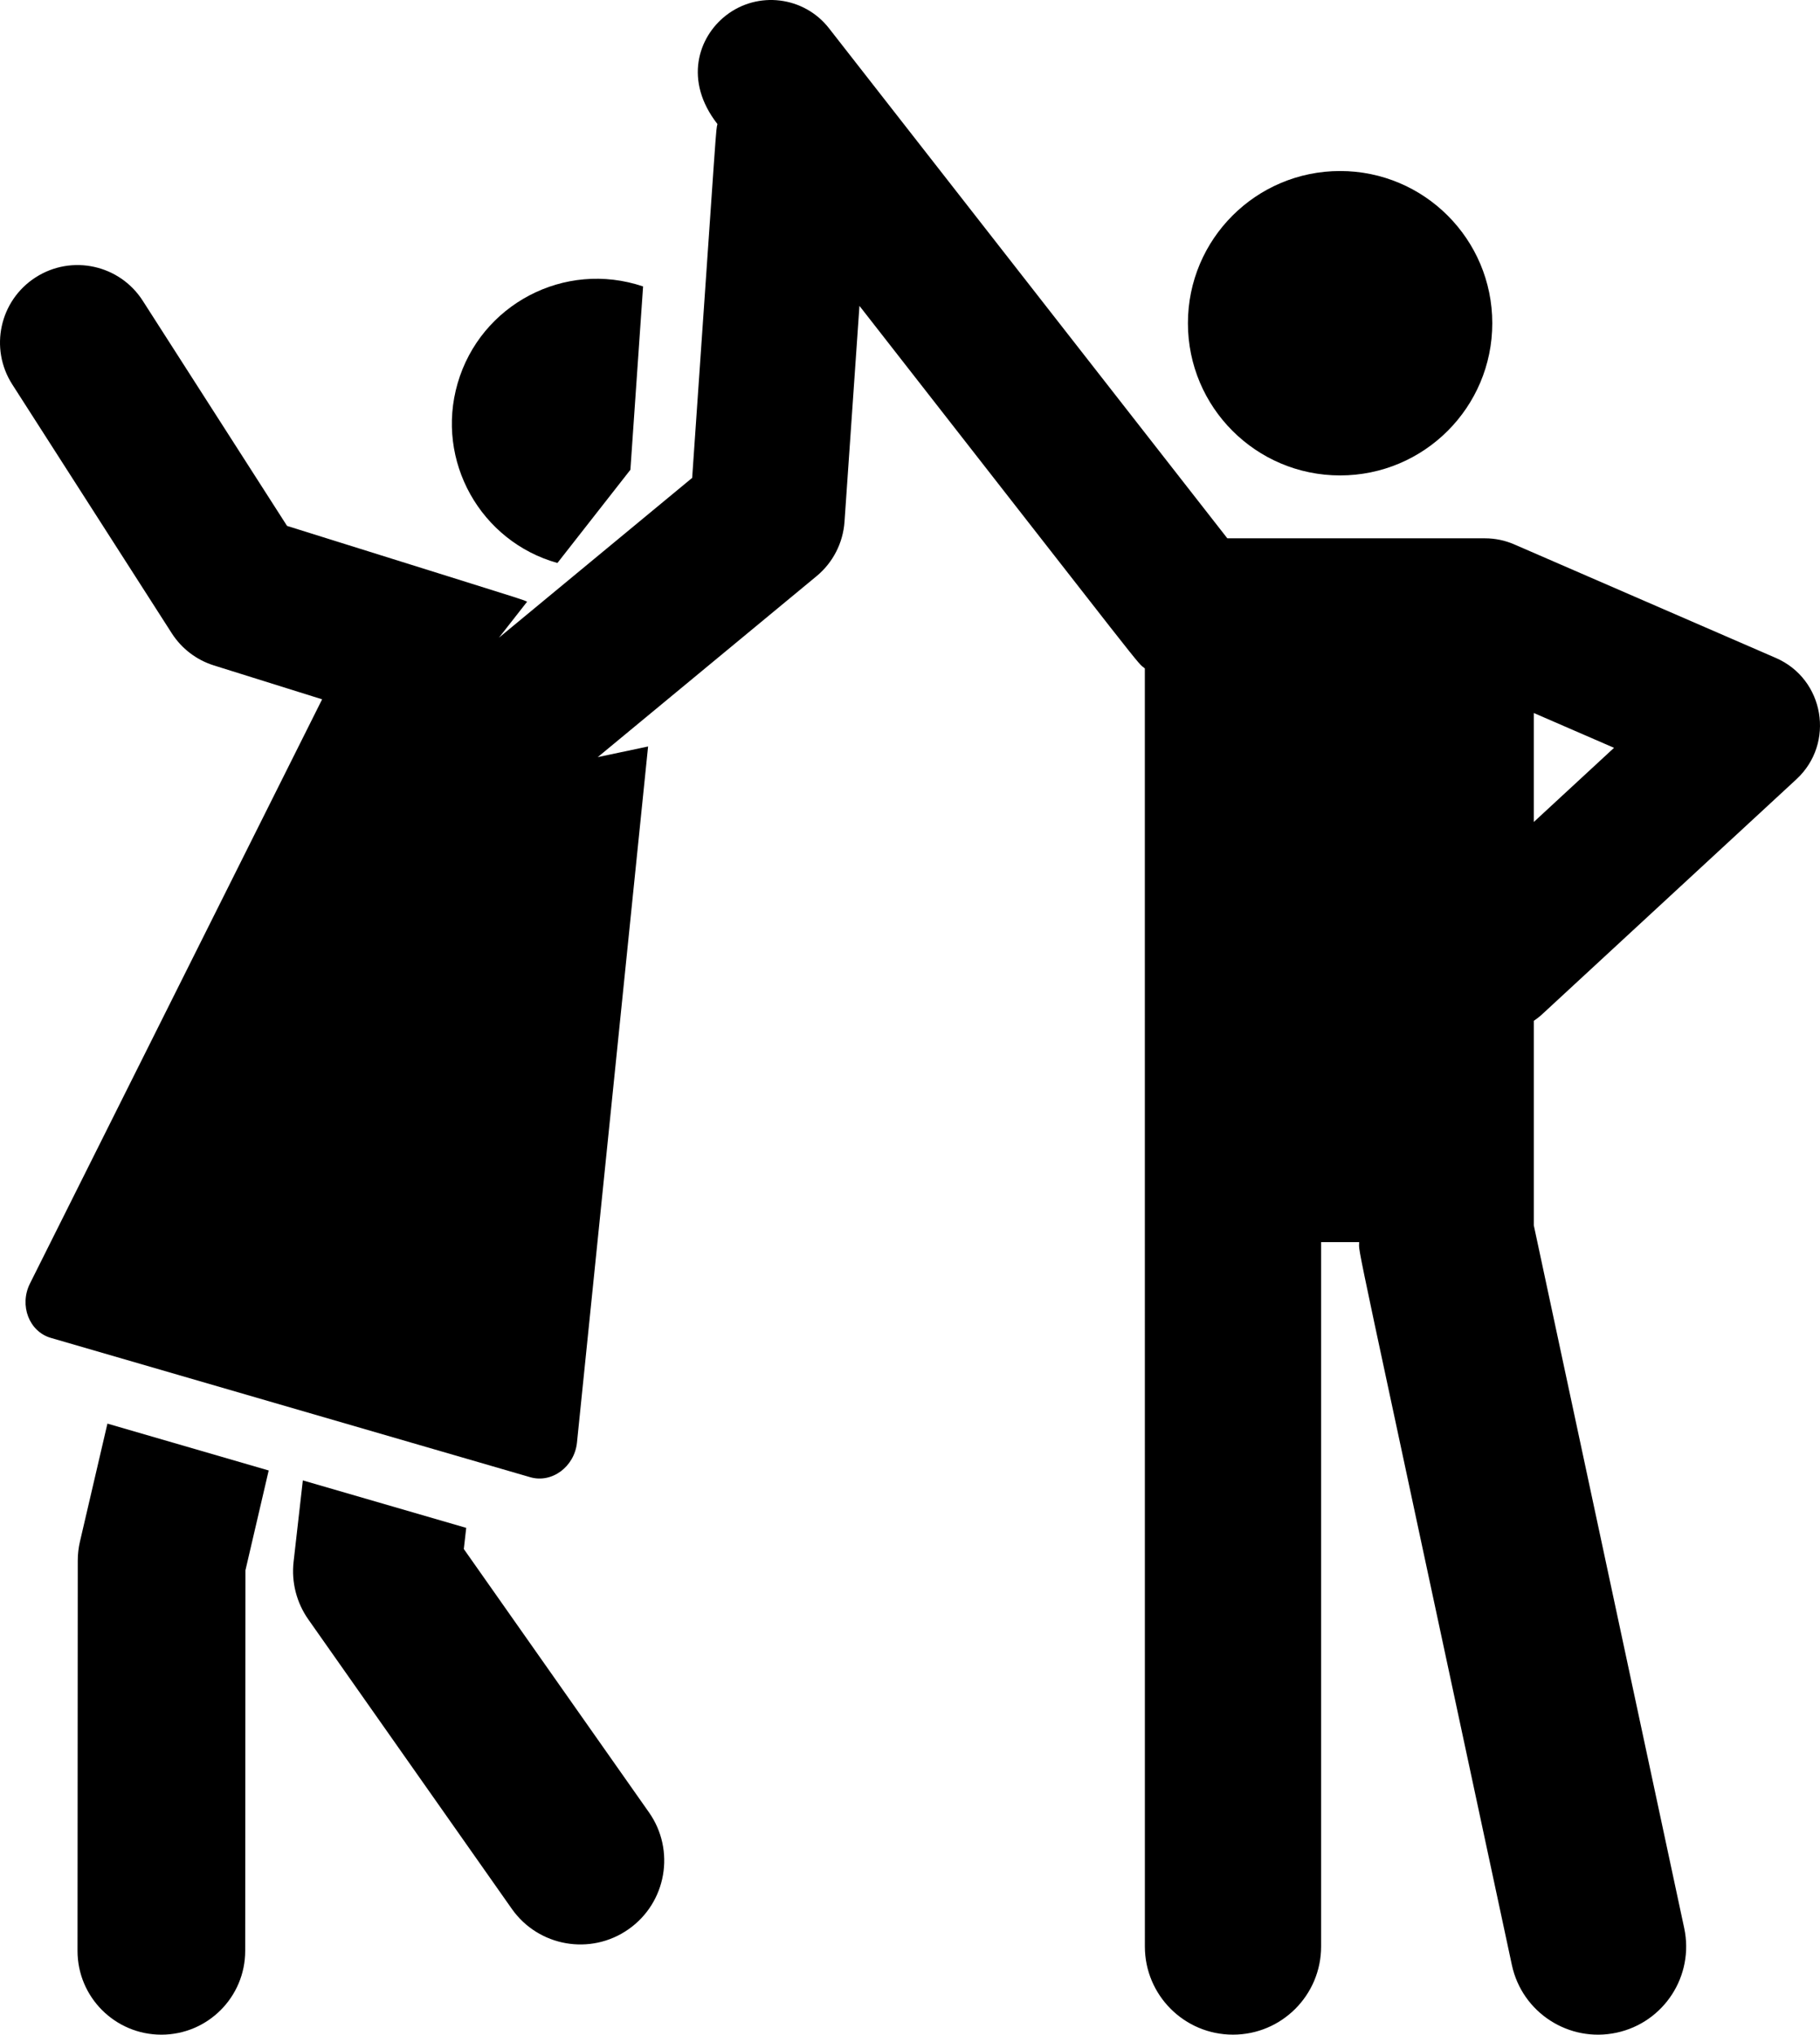
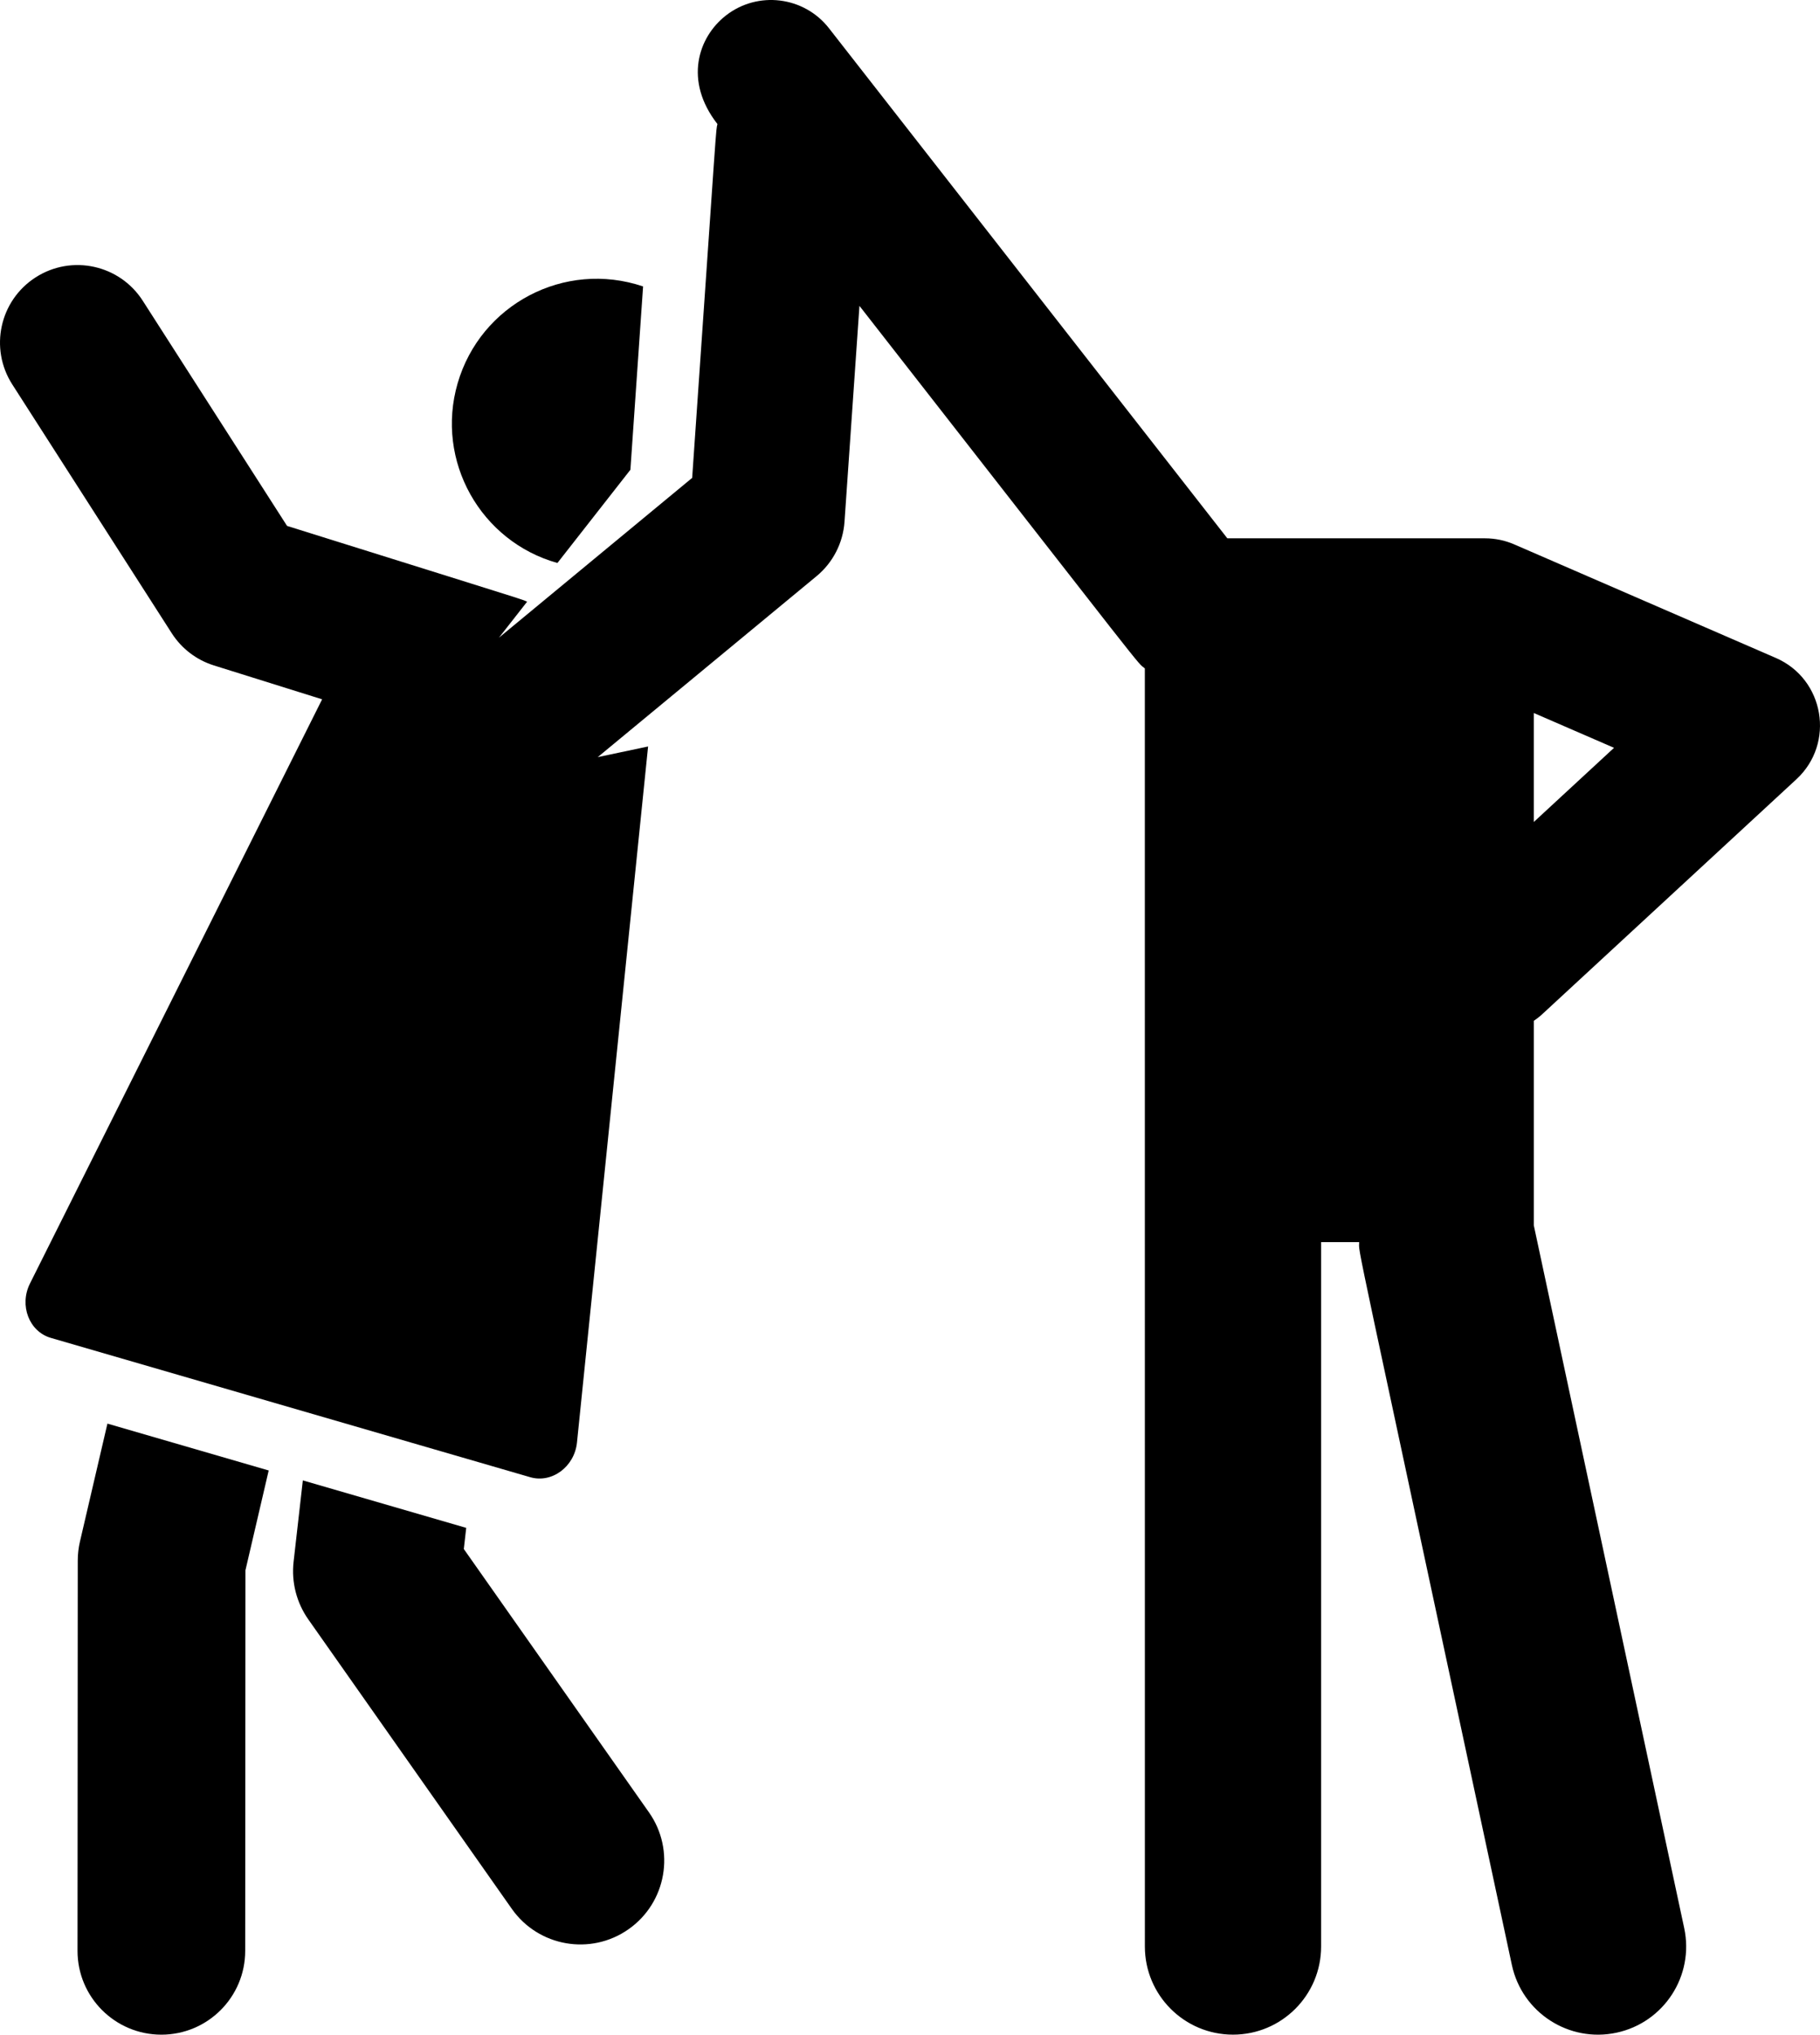
<svg xmlns="http://www.w3.org/2000/svg" version="1.1" id="Layer_1" x="0px" y="0px" viewBox="-22.016 141 458.033 512" style="enable-background:new -22.016 141 458.033 512;" xml:space="preserve">
  <path d="M94.711,530.788l0.604-5.318c-33.642-9.776-23.561-6.846-41.117-11.947l-2.325,20.463  c-0.583,5.131,0.735,10.297,3.705,14.519l51.209,72.826c6.705,9.535,19.866,11.827,29.398,5.124  c9.532-6.703,11.827-19.866,5.123-29.398L94.711,530.788z" />
  <path d="M-1.896,528.922c-0.365,1.565-0.549,3.167-0.55,4.774l-0.061,98.188c-0.008,11.654,9.434,21.107,21.088,21.115  c0.004,0,0.008,0,0.013,0c11.647-0.001,21.094-9.44,21.1-21.088l0.06-95.769l5.851-25.115L5.02,499.233L-1.896,528.922z" />
-   <circle cx="315.243" cy="222.336" r="38.299" />
  <path d="M118.269,282.669l18.366-23.456l3.192-46.133c-19.782-6.678-40.909,4.54-46.666,24.35  C87.471,257.012,98.964,277.27,118.269,282.669z" />
  <path d="M424.898,306.561l-65.83-28.573c-2.322-1.007-4.826-1.528-7.357-1.528c-21.602,0-43.266,0-64.851,0  c-4.695-6.012-95.58-122.373-100.262-128.365c-6.264-8.02-17.909-9.464-25.94-3.188c-6.982,5.454-10.626,16.417-2.116,27.313  c-0.442,2.124,0.116-4.622-6.363,89.032l-48.627,40.212l7.086-9.05c-0.643-0.289-0.422-0.264-3.355-1.203  c-4.787-1.533-17.979-5.637-57.059-17.873L13.91,216.681c-5.813-9.069-17.877-11.71-26.945-5.894  c-9.068,5.813-11.707,17.877-5.894,26.945l40.143,62.624c2.472,3.857,6.221,6.719,10.593,8.088  c15.168,4.749,9.585,3.001,27.243,8.53l-73.523,147.003c-2.752,5.502-0.21,12.098,5.248,13.685  c26.338,7.653,94.297,27.401,120.653,35.059c5.436,1.579,11.139-2.616,11.764-8.741l17.894-175.136l-12.671,2.678l55.076-45.545  c4.118-3.406,6.659-8.352,7.028-13.685l3.758-54.325c74.897,95.889,69.477,89.294,71.824,91.229l0.009,321.622  c0,12.249,9.928,22.176,22.176,22.176c12.247,0,22.176-9.927,22.176-22.176V453.563h9.579c0.003,3.487-2.588-9.725,38.43,181.898  c2.57,12.009,14.39,19.605,26.327,17.043c11.976-2.563,19.606-14.35,17.043-26.326l-37.853-176.842v-51.452  c0.726-0.499,1.435-1.038,2.101-1.653l63.997-59.145C439.874,328.037,437.136,311.873,424.898,306.561z M363.986,347.845v-27.43  l20.195,8.765L363.986,347.845z" />
</svg>